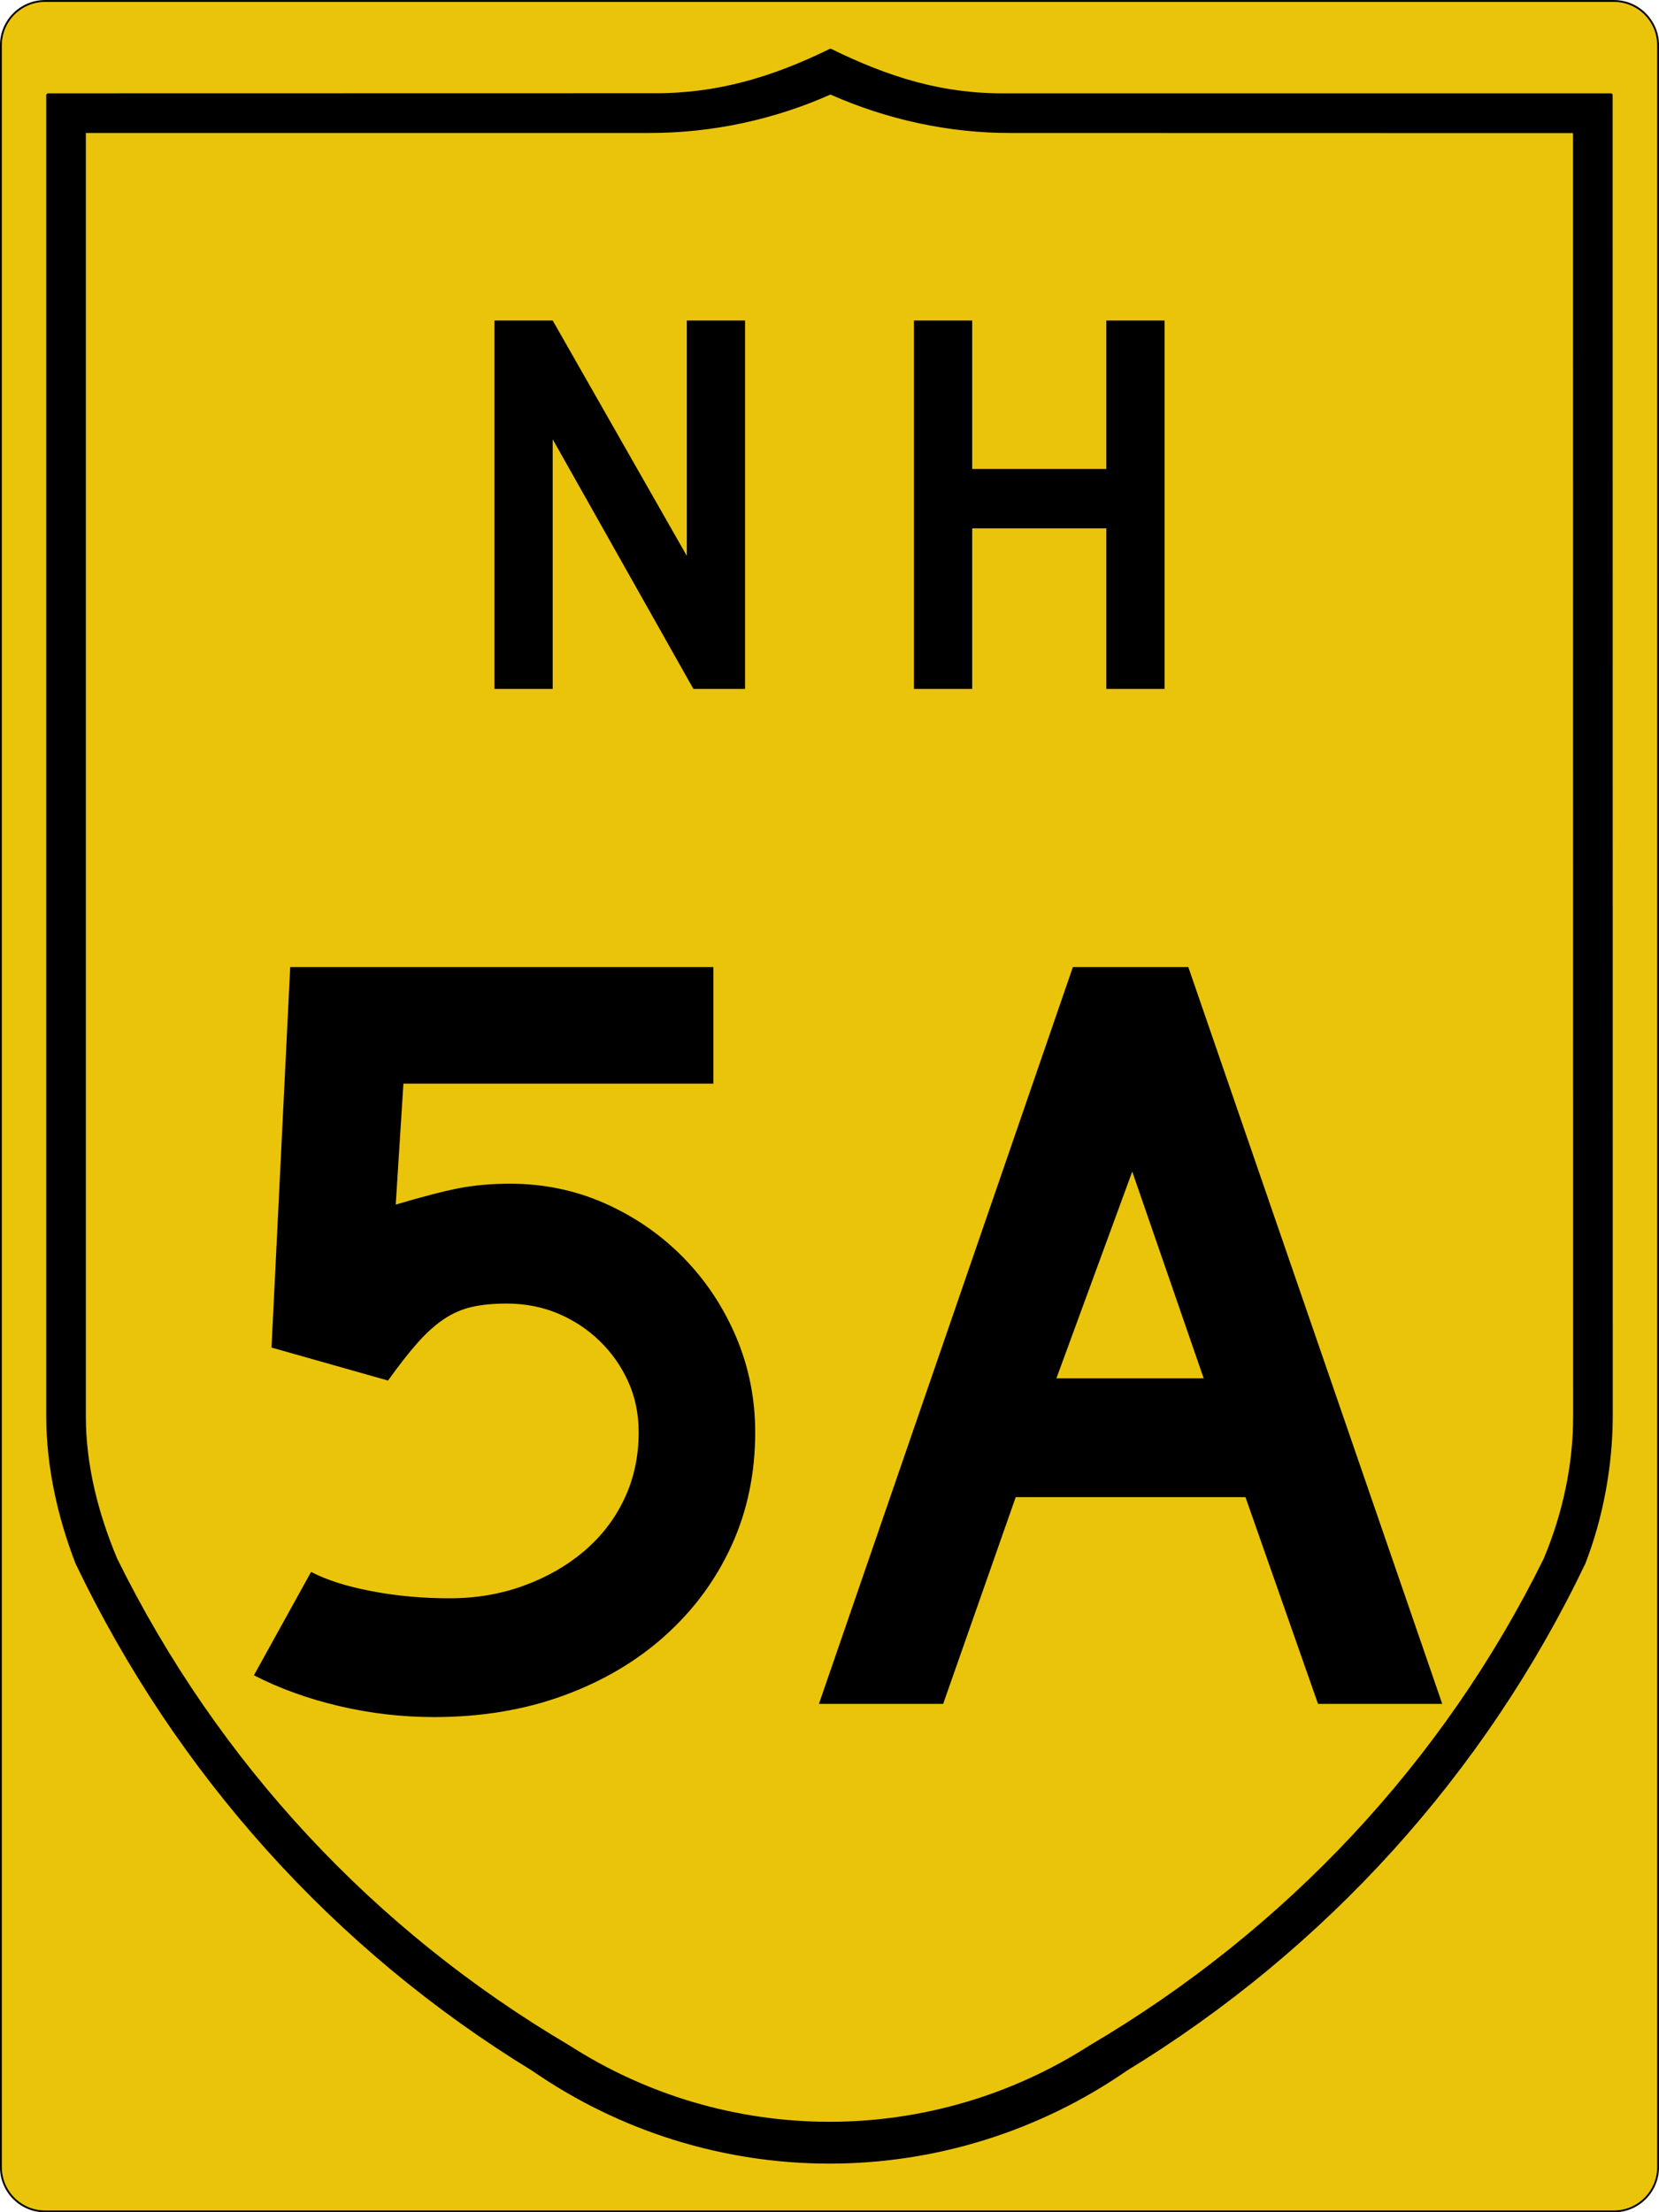
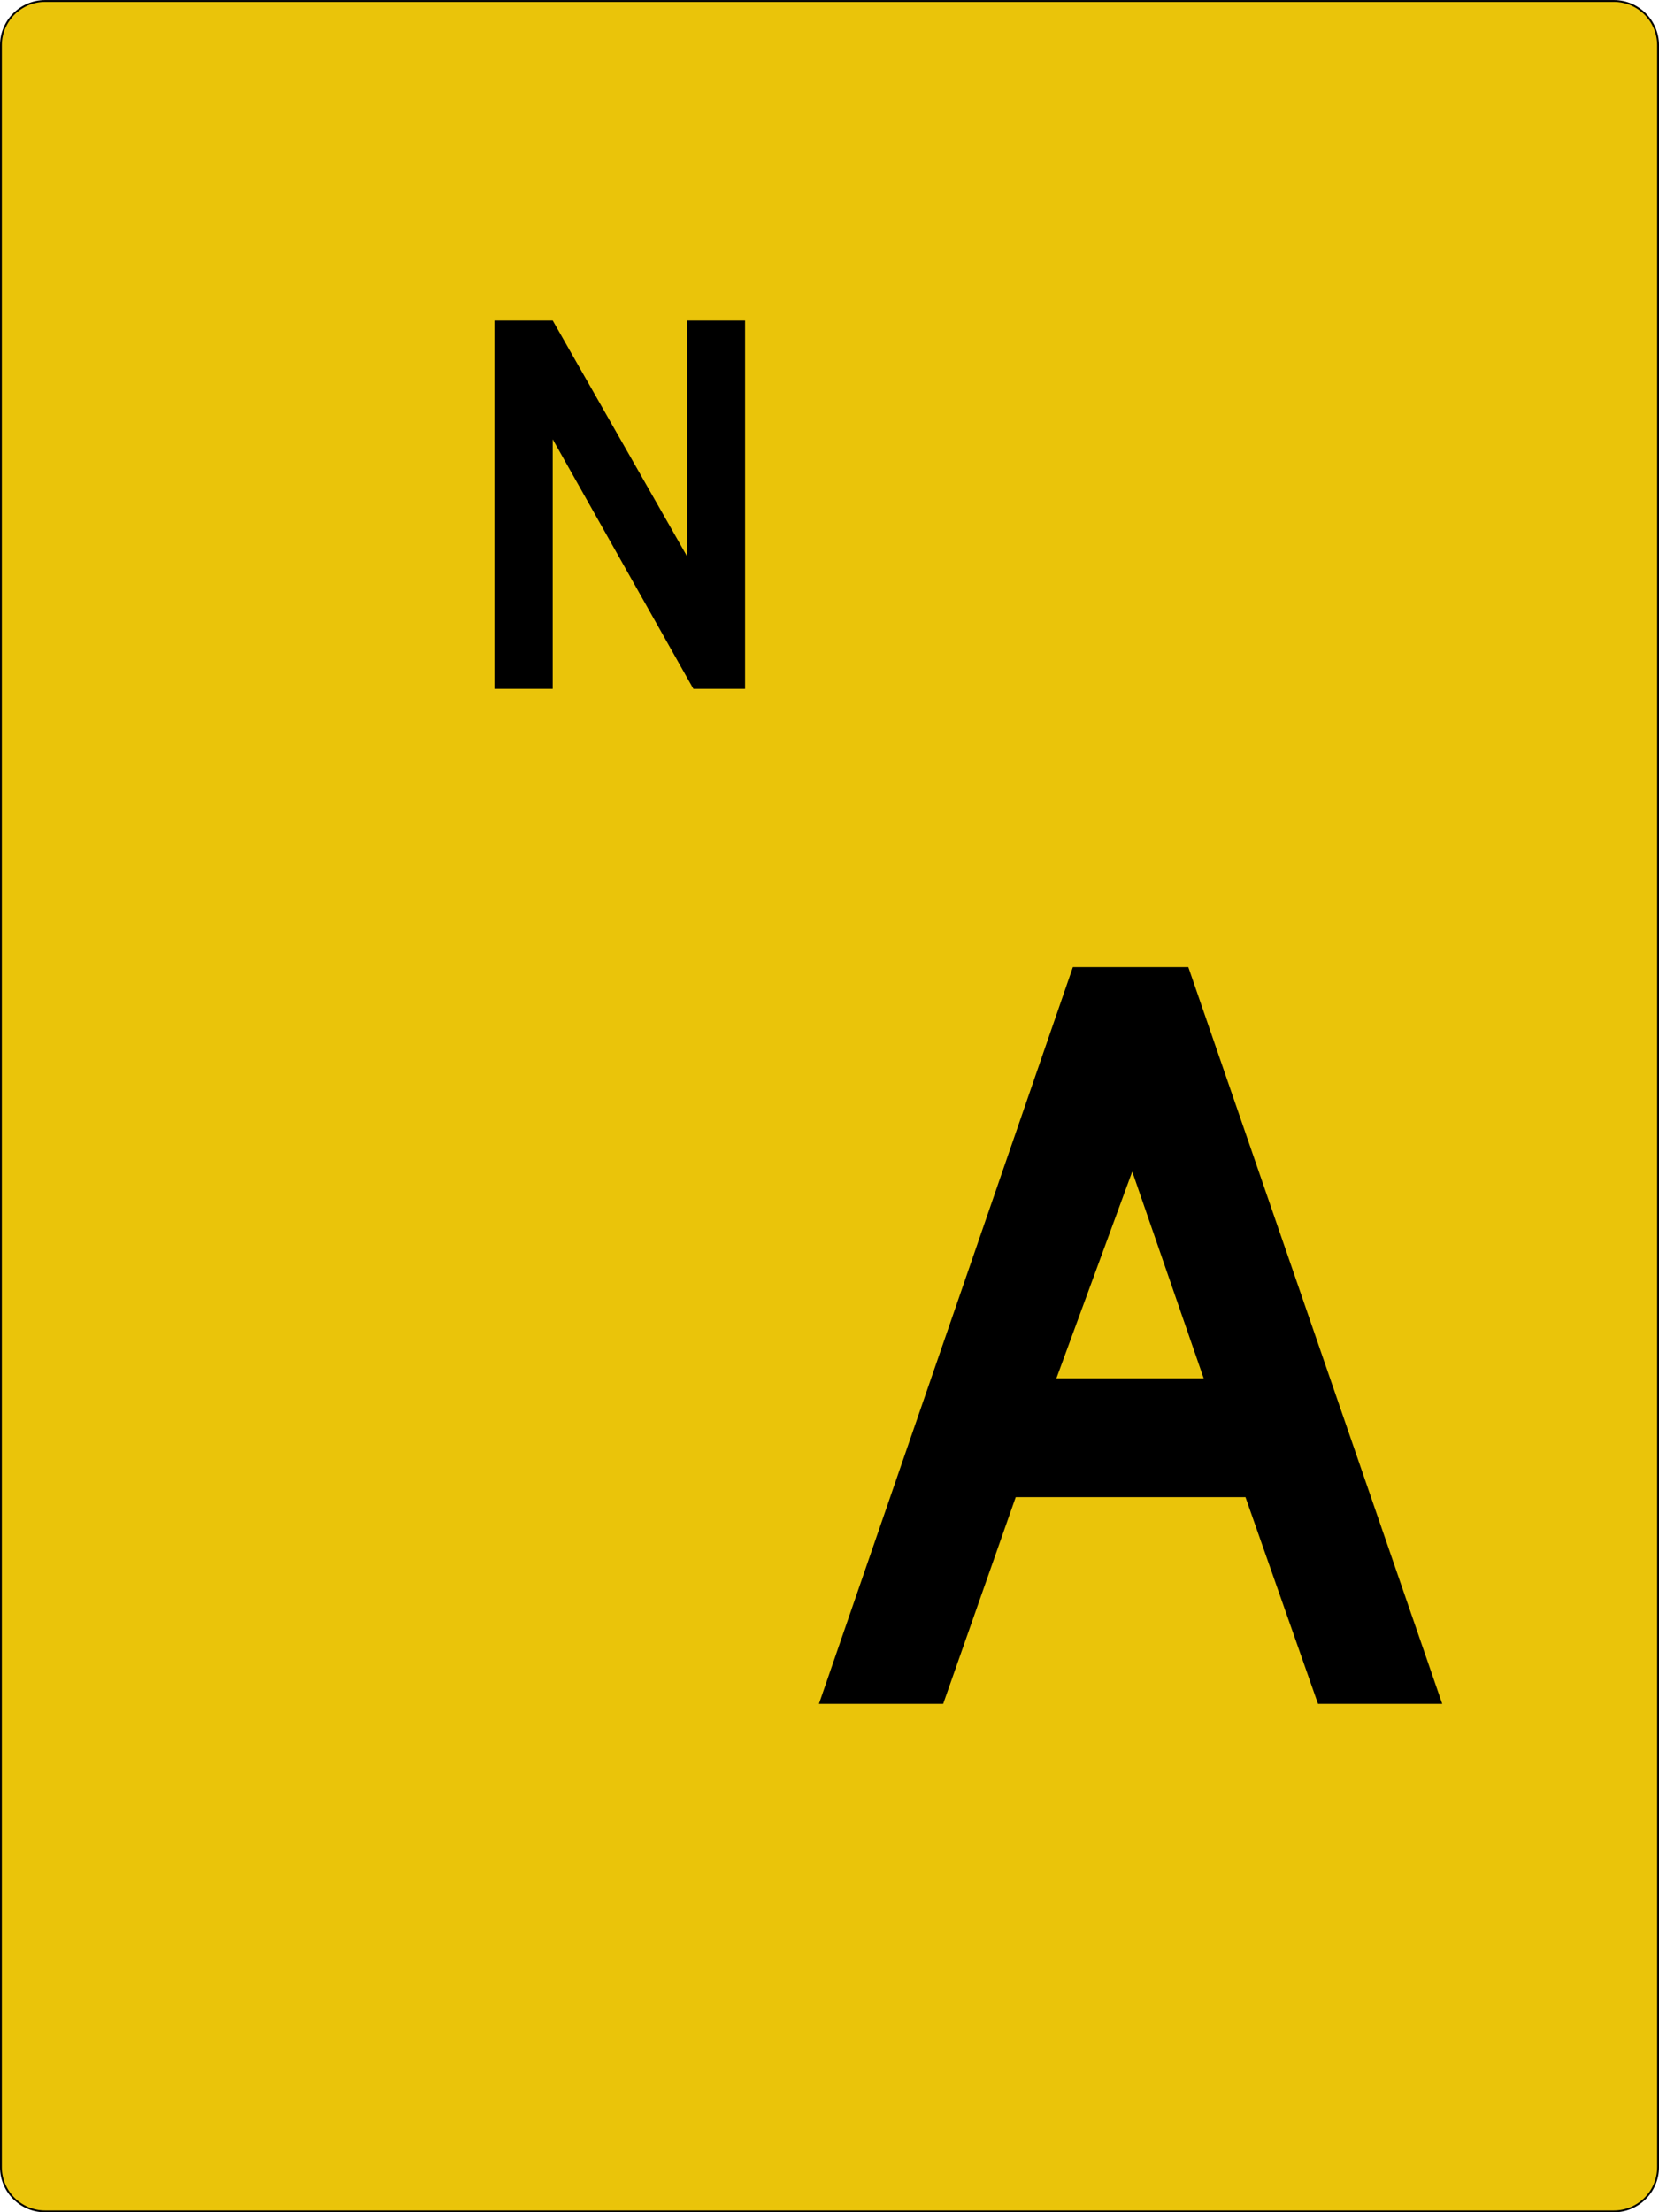
<svg xmlns="http://www.w3.org/2000/svg" version="1.1" id="svg4523" x="0px" y="0px" width="450.5px" height="600.5px" viewBox="0 0 450.5 600.5" enable-background="new 0 0 450.5 600.5" xml:space="preserve">
  <path id="rect4531" fill="#EAC40A" stroke="#000000" stroke-width="0.5" d="M12.25,0.264h426c6.627,0,12,5.373,12,12v576  c0,6.628-5.373,12-12,12h-426c-6.627,0-12-5.372-12-12v-576C0.25,5.637,5.623,0.264,12.25,0.264z" />
-   <path id="path3994" stroke="#000000" stroke-width="1.002" stroke-linecap="round" stroke-linejoin="round" d="M225.515,13.735  c-15.775,7.728-30.94,12.222-48.229,12.068L13.062,25.835v358.66c0.006,13.513,3.058,27.17,7.914,39.729  c27.285,56.979,69.948,104.548,123.845,137.464c23.632,16.347,51.678,25.104,80.414,25.104s56.804-8.765,80.477-25.136  c53.938-32.94,97.058-80.451,124.344-137.464c4.857-12.593,7.375-26.524,7.384-40.01l-0.031-358.349H273.184  C255.885,26.013,241.29,21.463,225.515,13.735z M225.515,25.118c15.555,6.921,32.294,10.49,48.728,10.478l153.413,0.031  l0.031,348.899c0,13.261-2.905,26.552-8.038,38.763c-27.311,55.374-70.305,101.03-123.503,132.35  c-21.174,13.586-45.774,20.801-70.911,20.801c-25.137,0-49.727-7.211-70.88-20.801c-53.178-31.323-95.657-76.967-122.973-132.318  c-5.139-12.188-8.578-25.545-8.568-38.825V35.596h153.444C193.266,35.607,209.96,32.039,225.515,25.118L225.515,25.118z" />
  <g enable-background="new    ">
-     <path d="M205.072,388.769c0,11.147-2.141,21.395-6.418,30.746c-4.282,9.356-10.298,17.515-18.06,24.478   c-7.761,6.969-16.968,12.389-27.612,16.269c-10.648,3.881-22.341,5.821-35.075,5.821c-8.759,0-17.365-0.998-25.821-2.985   c-8.461-1.986-16.171-4.775-23.134-8.357l15.522-28.061c4.179,2.192,9.65,3.933,16.417,5.225c6.763,1.296,13.83,1.94,21.194,1.94   c7.164,0,13.88-1.144,20.149-3.434c6.269-2.285,11.74-5.42,16.418-9.402c4.674-3.979,8.307-8.704,10.896-14.18   c2.584-5.471,3.881-11.492,3.881-18.06c0-4.972-0.947-9.552-2.836-13.731c-1.894-4.179-4.478-7.859-7.761-11.045   c-3.284-3.181-7.066-5.671-11.343-7.462c-4.282-1.791-8.909-2.687-13.88-2.687c-3.582,0-6.717,0.298-9.403,0.896   c-2.687,0.597-5.224,1.692-7.612,3.283c-2.388,1.595-4.776,3.731-7.164,6.418s-5.075,6.119-8.06,10.299l-31.642-8.956L78.803,262.5   h114.925v31.642h-84.179l-2.089,32.836c7.36-2.188,13.134-3.68,17.313-4.478c4.179-0.793,8.754-1.194,13.731-1.194   c9.151,0,17.761,1.791,25.821,5.373s15.121,8.461,21.194,14.627c6.068,6.171,10.844,13.335,14.329,21.493   C203.328,370.961,205.072,379.617,205.072,388.769z" />
    <path d="M357.906,462.5l-19.701-56.119h-62.388L256.115,462.5h-33.731l68.956-200h31.344l68.955,200H357.906z M307.459,318.022   l-20.598,56.119h40L307.459,318.022z" />
  </g>
  <g id="text5063">
    <path id="path5103" d="M188.292,187l-38.209-67.761V187h-15.821V87h15.821l36.418,63.881V87h15.821v100H188.292" />
-     <path id="path5105" d="M300.418,187v-43.582H264V187h-15.821V87H264v40.298h36.418V87h15.82v100H300.418" />
  </g>
</svg>